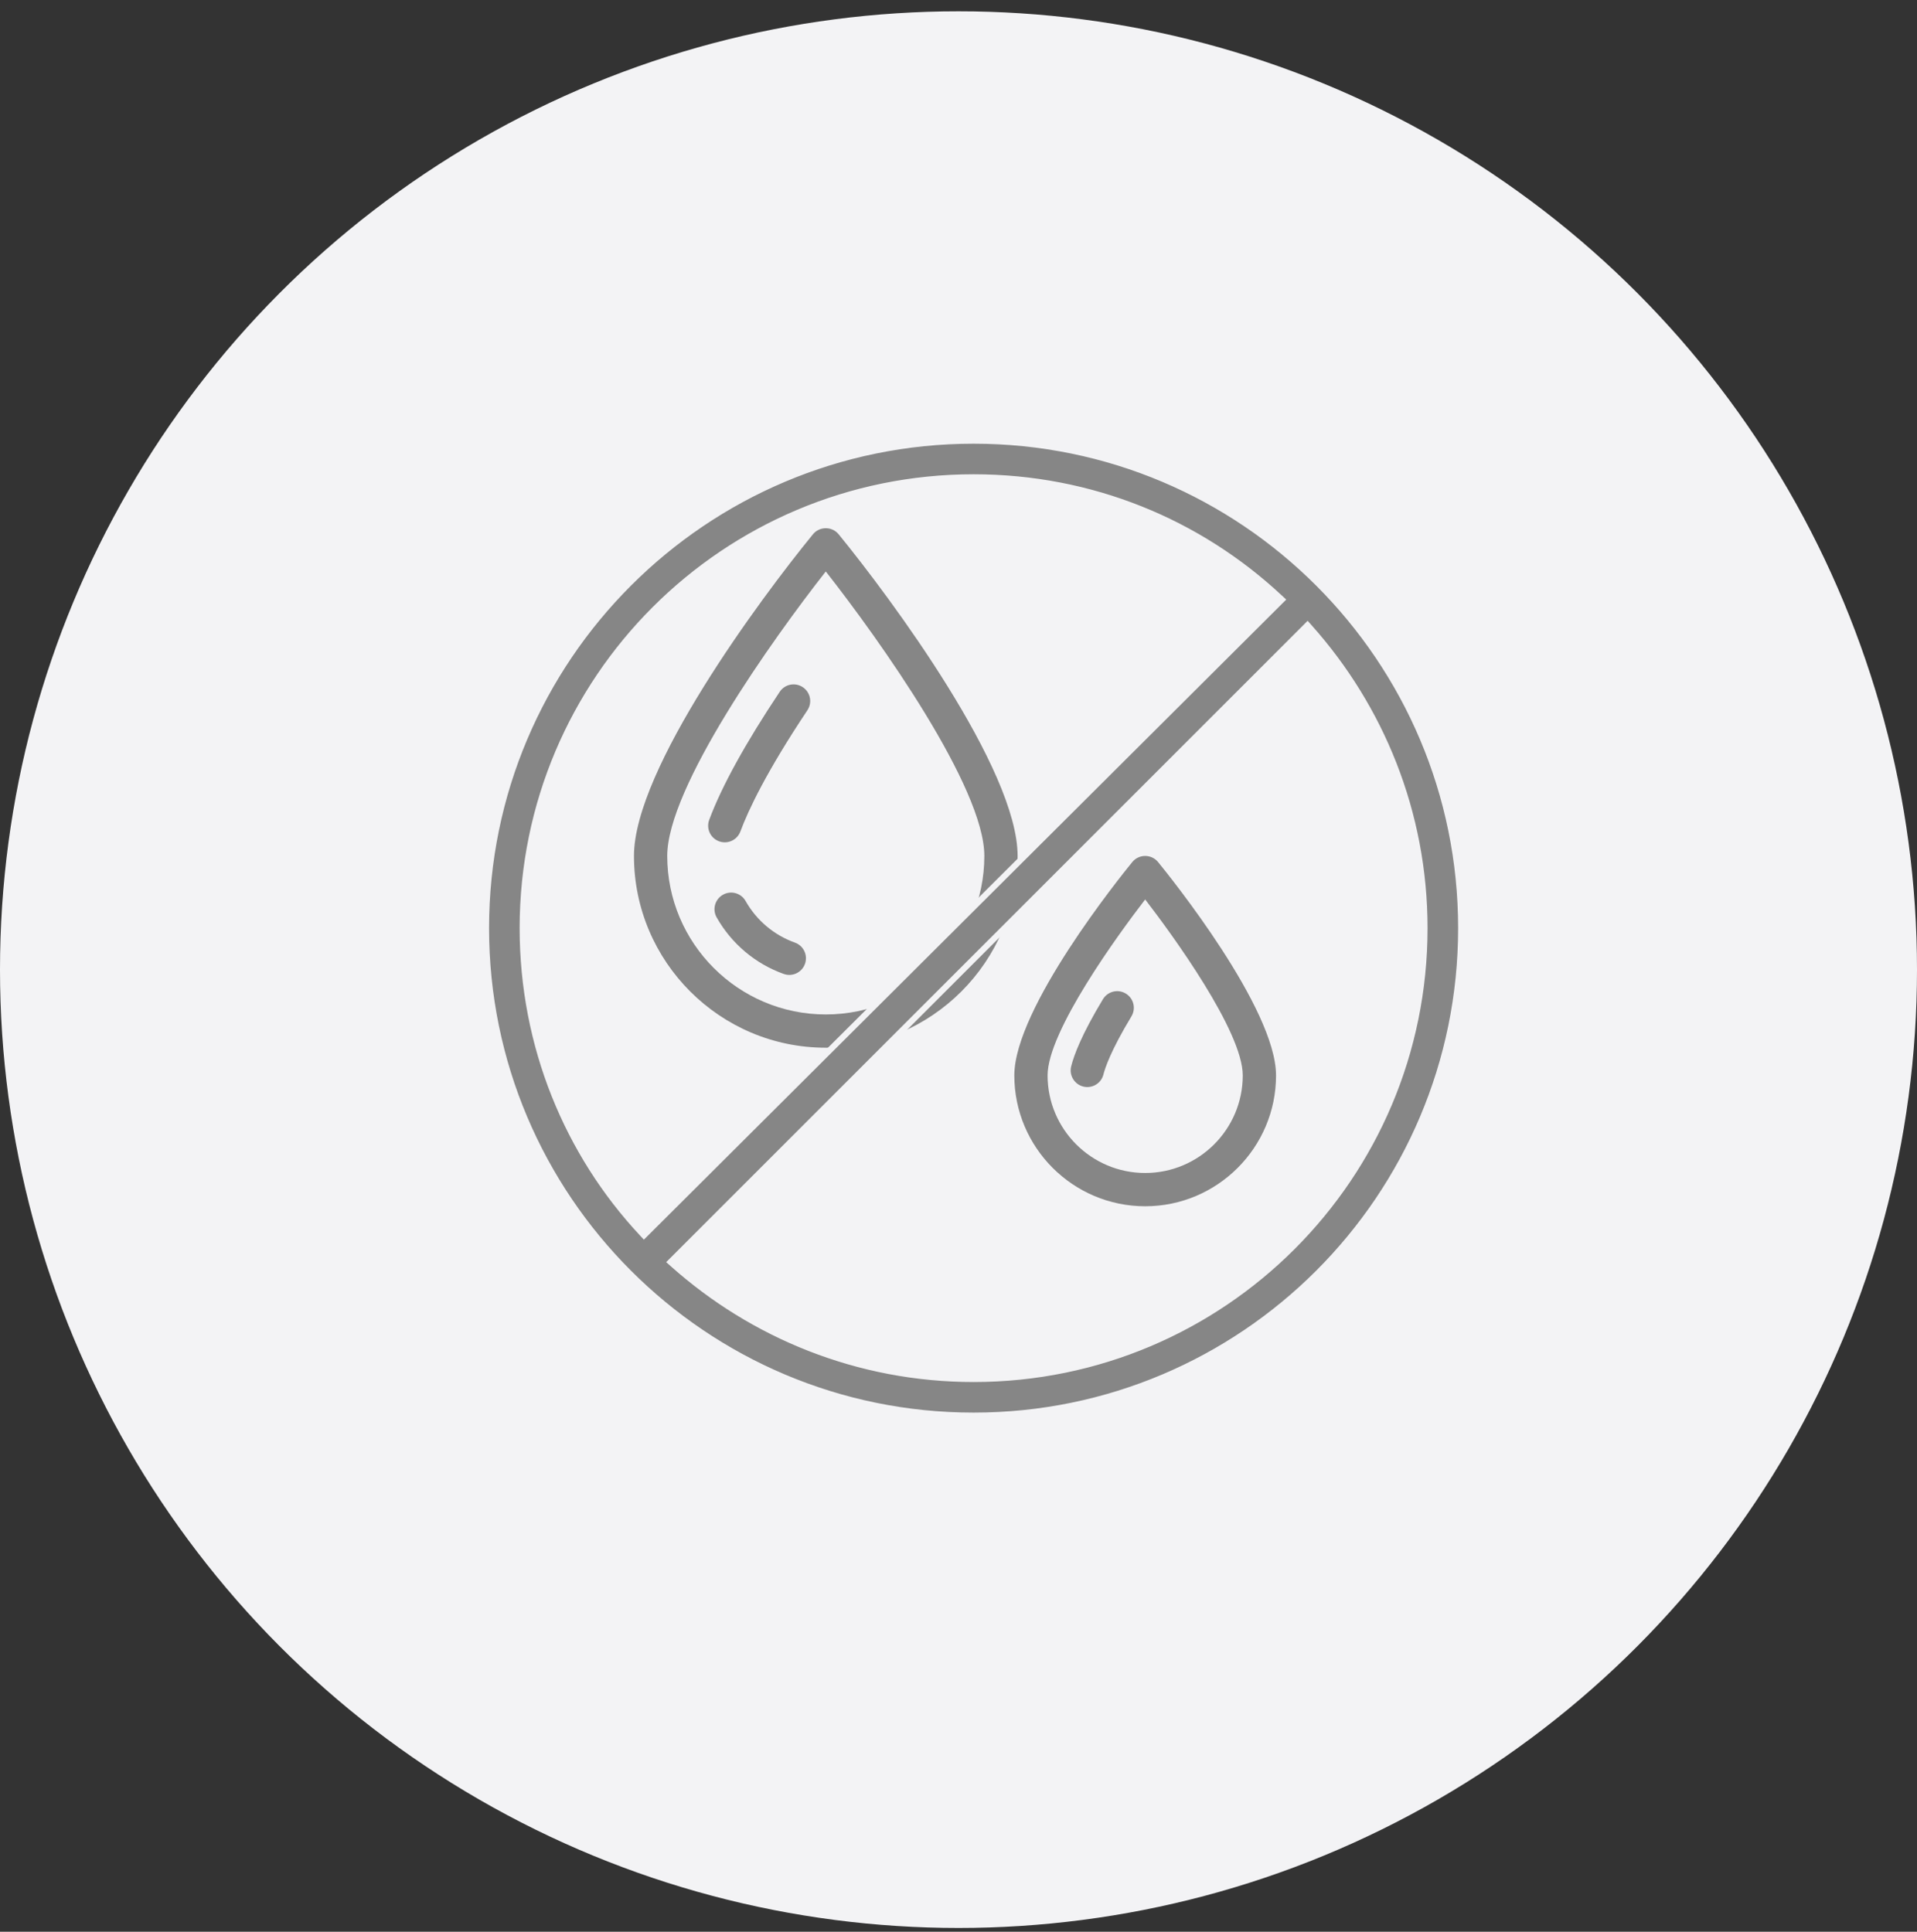
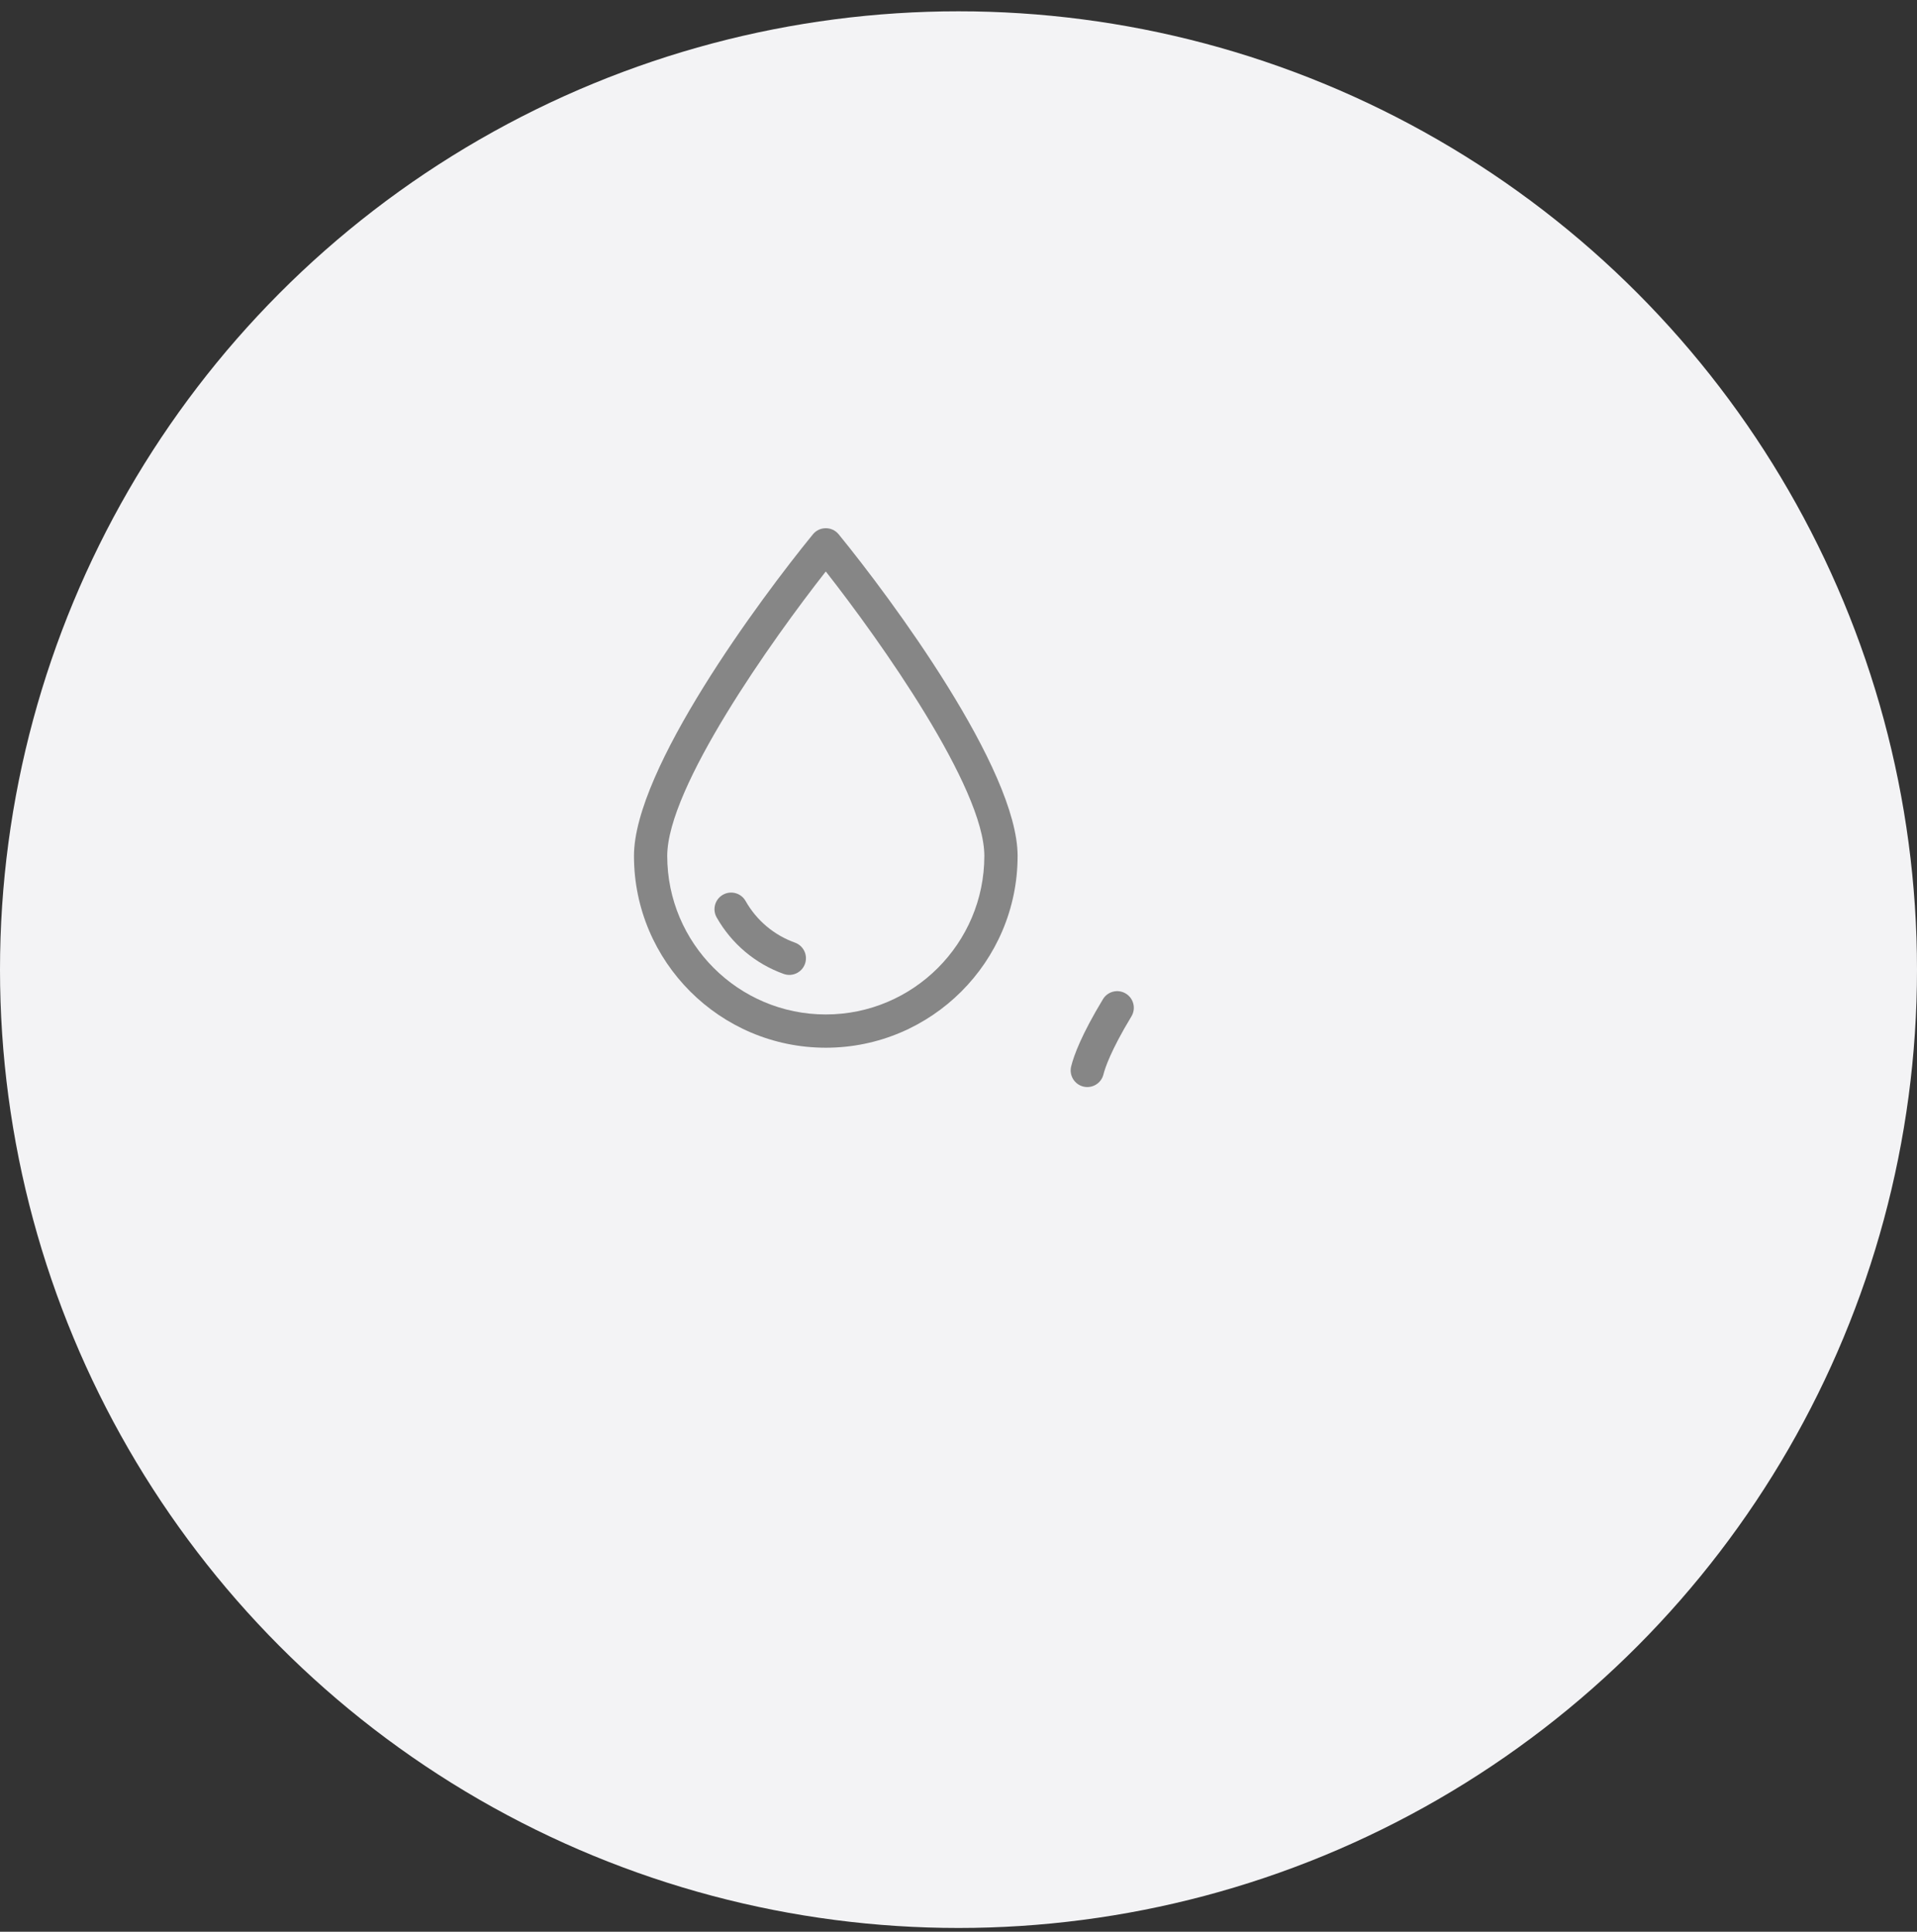
<svg xmlns="http://www.w3.org/2000/svg" width="127" height="128" viewBox="0 0 127 128" fill="none">
  <rect x="0" y="0" width="127" height="128" fill="#333333" stroke="none" />
  <circle cx="63.5" cy="64.249" r="63.5" fill="#F3F3F5" />
  <path d="M55.562 35.404C55.121 34.865 54.295 34.865 53.855 35.404C50.348 39.7 42 50.964 42 56.715C42 63.722 47.701 69.423 54.708 69.423C61.715 69.423 67.416 63.722 67.416 56.715C67.416 50.96 59.029 39.651 55.562 35.404ZM54.708 67.219C48.916 67.219 44.204 62.507 44.204 56.715C44.204 52.179 51.136 42.415 54.708 37.866C58.28 42.415 65.212 52.179 65.212 56.715C65.212 62.507 60.5 67.219 54.708 67.219Z" fill="#868686" />
-   <path d="M53.184 45.533C52.678 45.196 51.994 45.332 51.656 45.839C49.378 49.256 47.806 52.112 46.983 54.328C46.772 54.898 47.062 55.533 47.633 55.744C48.203 55.956 48.838 55.665 49.05 55.095C49.574 53.681 50.77 51.141 53.49 47.062C53.828 46.555 53.691 45.871 53.184 45.533Z" fill="#868686" />
  <path d="M52.662 62.458C51.281 61.965 50.121 60.986 49.396 59.703C49.097 59.173 48.424 58.986 47.895 59.286C47.365 59.585 47.178 60.258 47.477 60.787C48.463 62.531 50.041 63.862 51.92 64.534C52.495 64.739 53.125 64.439 53.329 63.867C53.534 63.294 53.236 62.663 52.662 62.458Z" fill="#868686" />
-   <path d="M76.721 57.12C76.28 56.581 75.454 56.581 75.014 57.12C74.214 58.099 67.198 66.814 67.198 71.258C67.198 76.039 71.087 79.928 75.867 79.928C80.647 79.928 84.537 76.039 84.537 71.258C84.536 66.814 77.521 58.099 76.721 57.12ZM75.867 77.723C72.302 77.723 69.402 74.823 69.402 71.258C69.402 68.325 74.094 61.902 75.867 59.599C77.651 61.914 82.332 68.329 82.332 71.258C82.332 74.823 79.432 77.723 75.867 77.723Z" fill="#868686" />
  <path d="M74.583 65.834C74.062 65.519 73.385 65.686 73.07 66.207C71.663 68.536 71.148 69.915 70.963 70.663C70.818 71.254 71.179 71.851 71.77 71.997C72.361 72.142 72.958 71.781 73.103 71.191C73.201 70.796 73.576 69.631 74.956 67.347C75.271 66.826 75.104 66.149 74.583 65.834Z" fill="#868686" />
-   <path d="M84.777 39.88L84.924 39.734L84.772 39.593C79.438 34.614 72.324 31.626 64.5 31.626C47.998 31.626 34.626 44.998 34.626 61.5C34.626 69.323 37.614 76.437 42.522 81.701L42.663 81.853L42.81 81.707L84.777 39.88ZM44.576 83.472L44.426 83.622L44.584 83.763C49.847 88.457 56.818 91.374 64.5 91.374C81.002 91.374 94.374 78.001 94.374 61.5C94.374 53.818 91.457 46.847 86.763 41.584L86.622 41.426L86.473 41.576L44.576 83.472ZM32.2 61.5C32.2 43.665 46.665 29.2 64.5 29.2C82.335 29.2 96.8 43.665 96.8 61.5C96.8 79.335 82.335 93.8 64.5 93.8C46.665 93.8 32.2 79.335 32.2 61.5Z" fill="#868686" stroke="#F3F3F5" stroke-width="0.4" />
</svg>